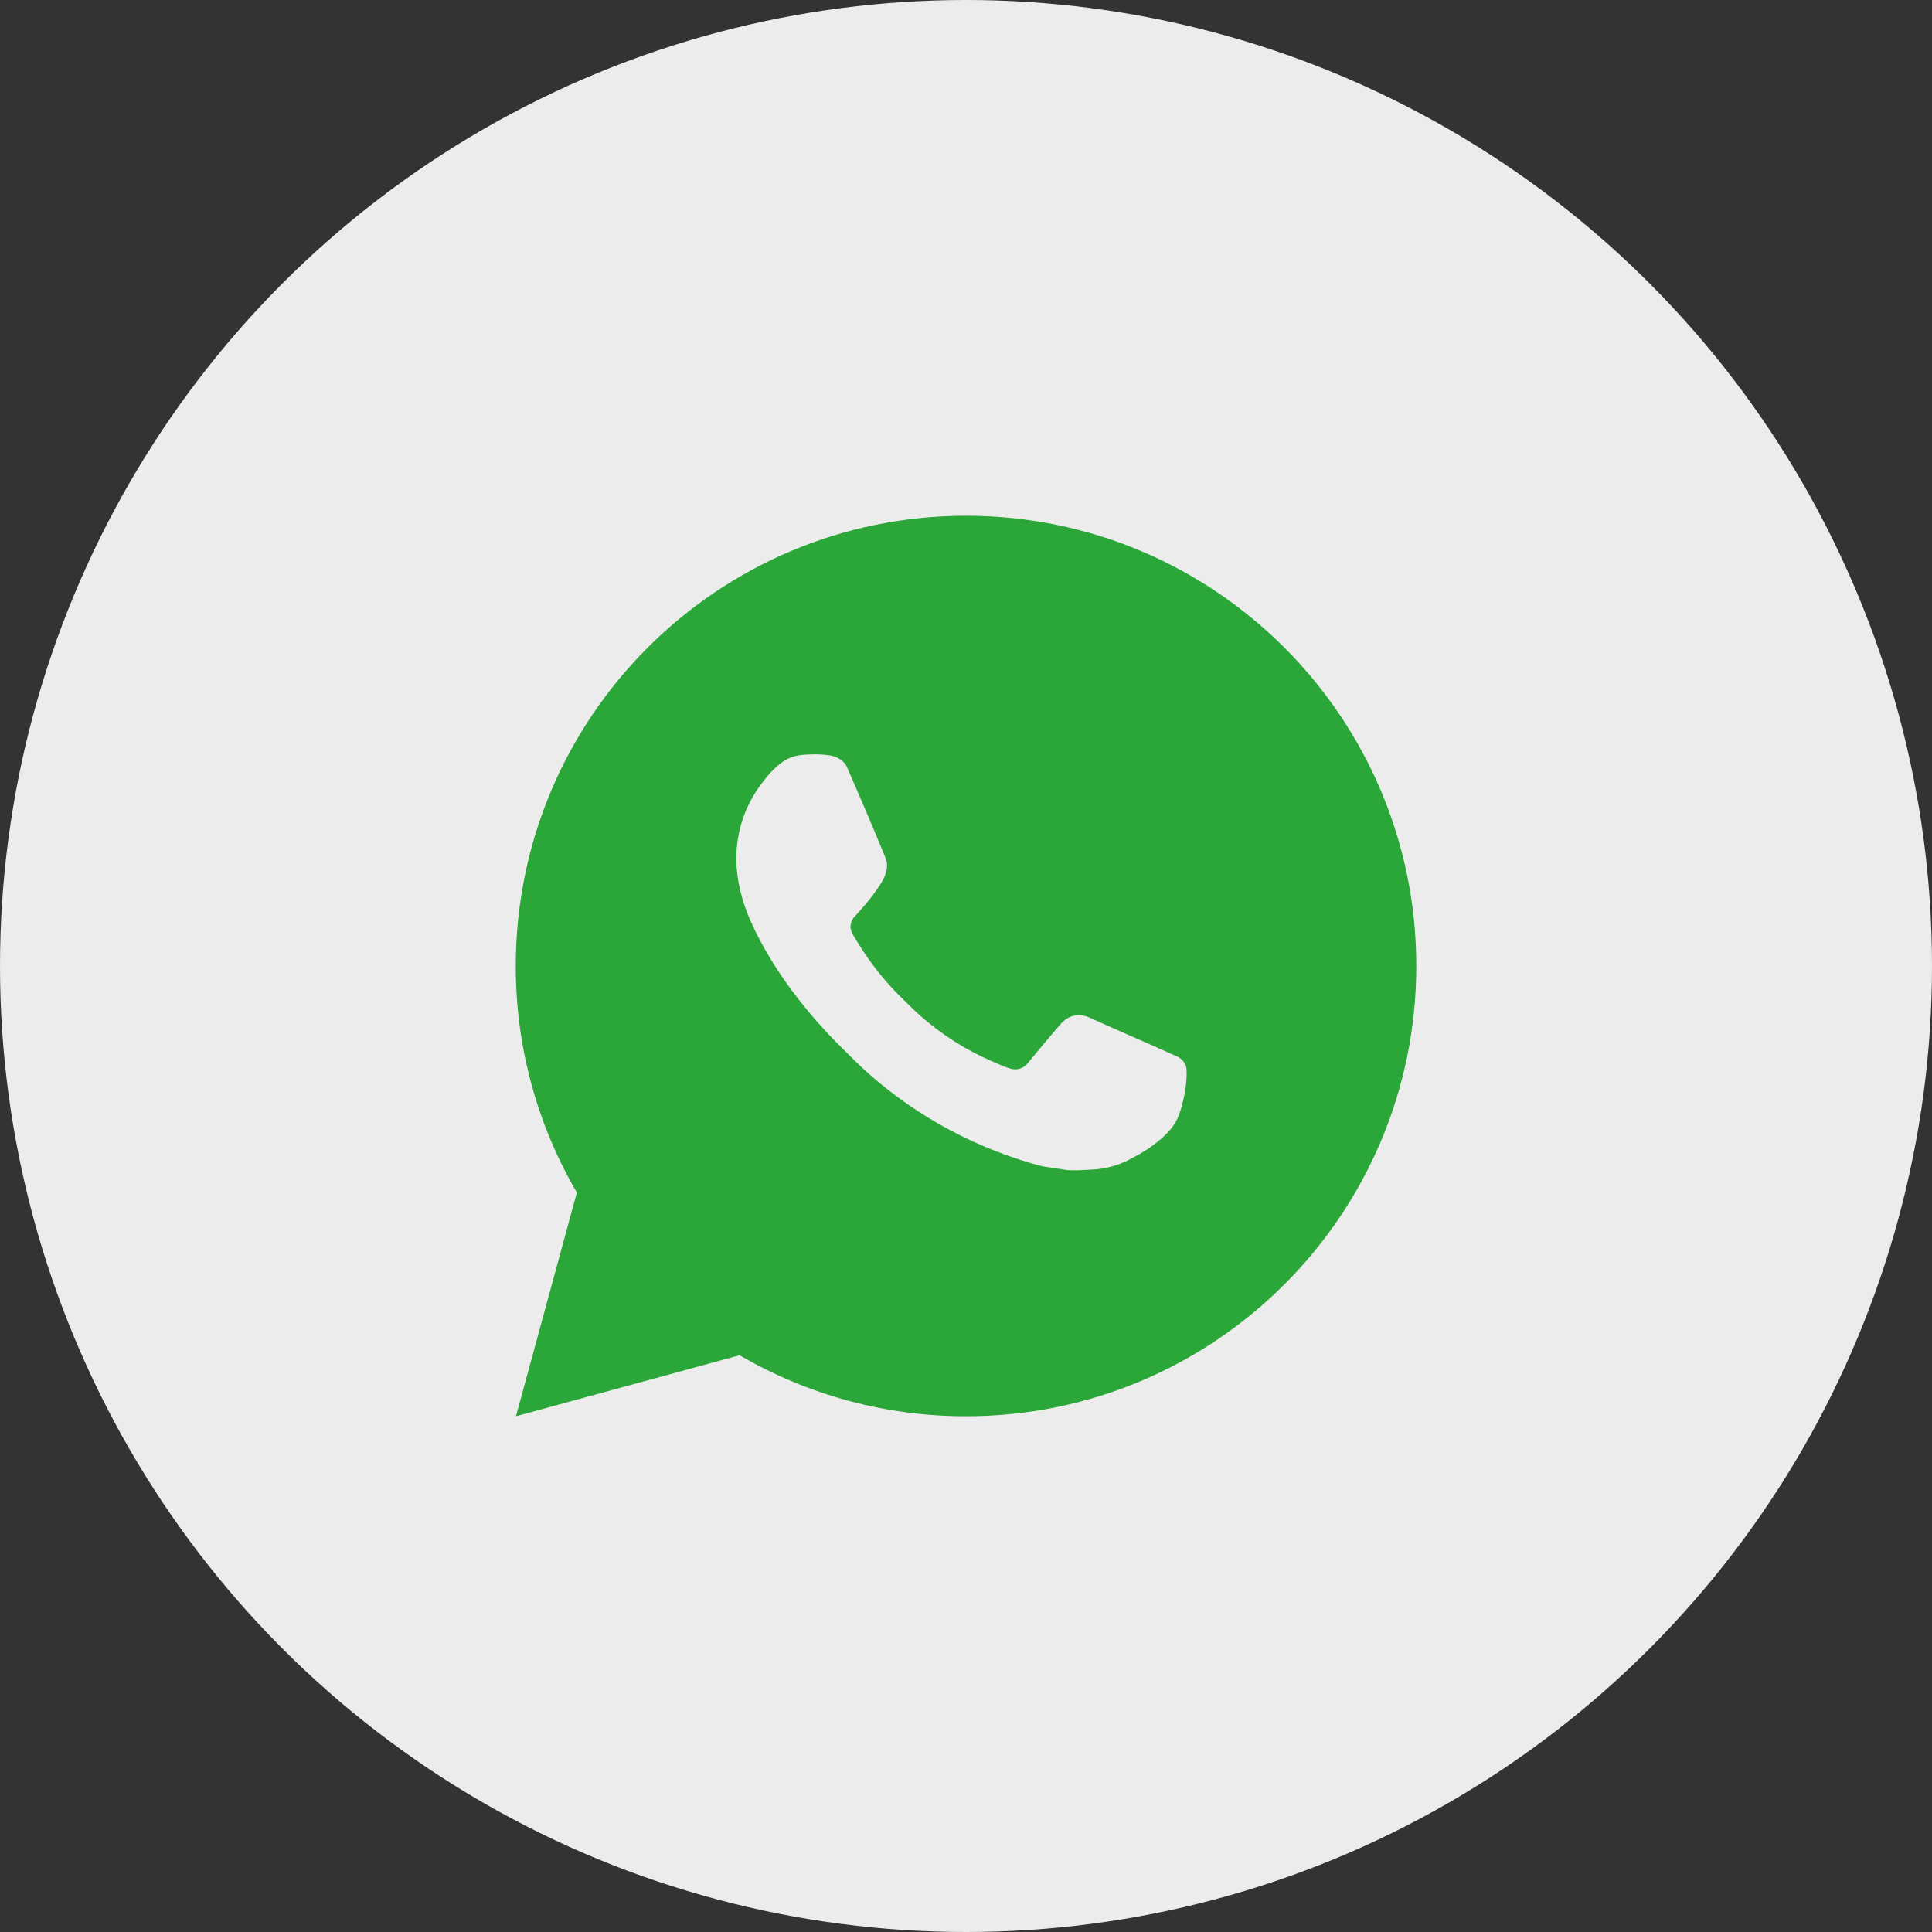
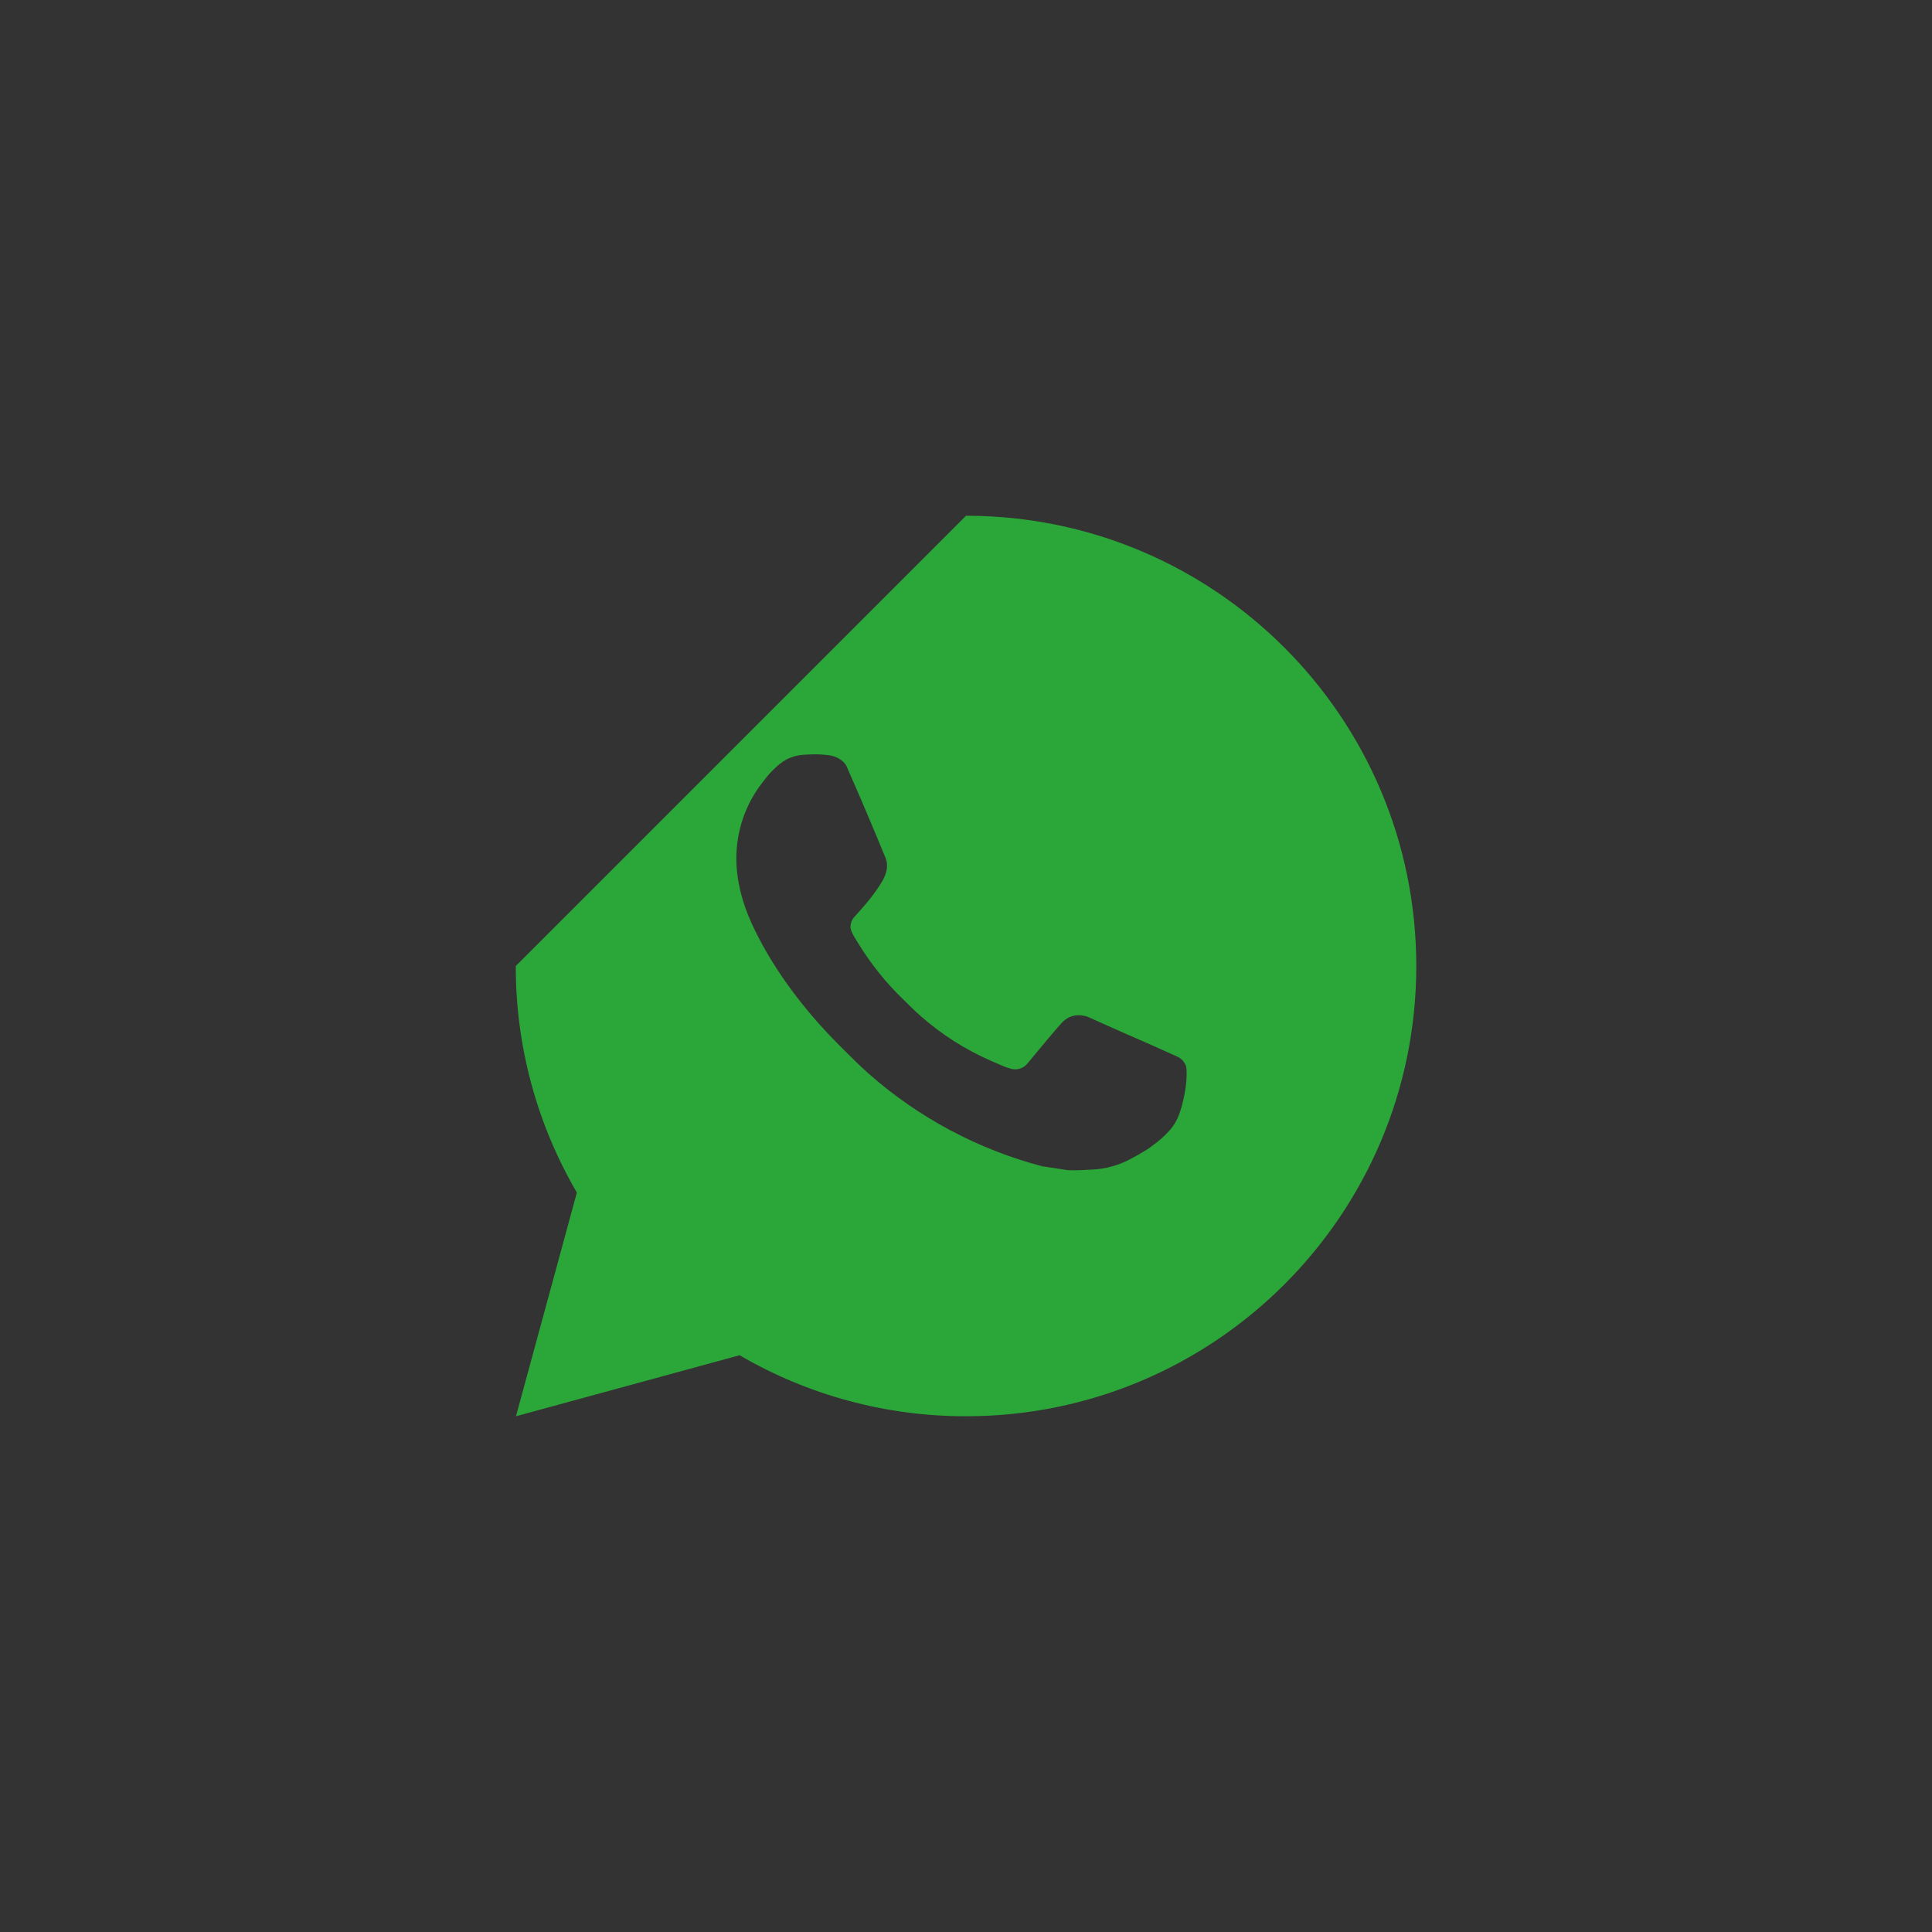
<svg xmlns="http://www.w3.org/2000/svg" width="59" height="59" viewBox="0 0 59 59" fill="none">
  <rect x="0" y="0" width="59" height="59" fill="#333333" stroke="none" />
-   <circle cx="29.5" cy="29.5" r="29.5" fill="#ECECEC" />
-   <path d="M29.501 15.75C37.095 15.75 43.251 21.906 43.251 29.5C43.251 37.094 37.095 43.25 29.501 43.25C27.071 43.254 24.684 42.611 22.585 41.387L15.757 43.25L17.616 36.419C16.39 34.319 15.747 31.931 15.751 29.5C15.751 21.906 21.907 15.75 29.501 15.75ZM24.815 23.038L24.54 23.049C24.362 23.059 24.188 23.106 24.029 23.186C23.879 23.27 23.743 23.376 23.624 23.5C23.459 23.655 23.366 23.79 23.265 23.92C22.757 24.581 22.483 25.393 22.487 26.227C22.49 26.901 22.666 27.557 22.941 28.17C23.503 29.411 24.429 30.724 25.65 31.941C25.944 32.233 26.233 32.528 26.543 32.801C28.061 34.137 29.869 35.1 31.823 35.615L32.604 35.734C32.859 35.748 33.113 35.729 33.369 35.716C33.769 35.696 34.16 35.587 34.514 35.399C34.694 35.306 34.87 35.205 35.041 35.096C35.041 35.096 35.1 35.058 35.213 34.972C35.398 34.835 35.513 34.737 35.666 34.577C35.781 34.458 35.88 34.319 35.955 34.161C36.062 33.937 36.17 33.51 36.214 33.153C36.247 32.881 36.237 32.733 36.233 32.641C36.227 32.493 36.105 32.341 35.972 32.276L35.172 31.917C35.172 31.917 33.975 31.396 33.244 31.063C33.167 31.03 33.085 31.011 33.002 31.007C32.908 30.997 32.813 31.008 32.723 31.038C32.633 31.068 32.551 31.117 32.482 31.182C32.475 31.179 32.383 31.257 31.389 32.462C31.332 32.538 31.253 32.596 31.163 32.628C31.073 32.66 30.975 32.664 30.883 32.641C30.793 32.617 30.706 32.586 30.62 32.55C30.45 32.478 30.391 32.451 30.274 32.401C29.485 32.057 28.754 31.592 28.108 31.022C27.935 30.871 27.774 30.706 27.609 30.546C27.068 30.028 26.597 29.442 26.206 28.803L26.125 28.672C26.067 28.584 26.02 28.49 25.985 28.39C25.933 28.188 26.069 28.026 26.069 28.026C26.069 28.026 26.403 27.66 26.558 27.462C26.71 27.27 26.838 27.083 26.92 26.949C27.082 26.688 27.133 26.42 27.048 26.212C26.663 25.272 26.264 24.335 25.855 23.406C25.773 23.222 25.533 23.09 25.314 23.064C25.24 23.055 25.166 23.047 25.091 23.042C24.907 23.032 24.722 23.034 24.537 23.047L24.814 23.036L24.815 23.038Z" fill="#2BA638" />
+   <path d="M29.501 15.75C37.095 15.75 43.251 21.906 43.251 29.5C43.251 37.094 37.095 43.25 29.501 43.25C27.071 43.254 24.684 42.611 22.585 41.387L15.757 43.25L17.616 36.419C16.39 34.319 15.747 31.931 15.751 29.5ZM24.815 23.038L24.54 23.049C24.362 23.059 24.188 23.106 24.029 23.186C23.879 23.27 23.743 23.376 23.624 23.5C23.459 23.655 23.366 23.79 23.265 23.92C22.757 24.581 22.483 25.393 22.487 26.227C22.49 26.901 22.666 27.557 22.941 28.17C23.503 29.411 24.429 30.724 25.65 31.941C25.944 32.233 26.233 32.528 26.543 32.801C28.061 34.137 29.869 35.1 31.823 35.615L32.604 35.734C32.859 35.748 33.113 35.729 33.369 35.716C33.769 35.696 34.16 35.587 34.514 35.399C34.694 35.306 34.87 35.205 35.041 35.096C35.041 35.096 35.1 35.058 35.213 34.972C35.398 34.835 35.513 34.737 35.666 34.577C35.781 34.458 35.88 34.319 35.955 34.161C36.062 33.937 36.17 33.51 36.214 33.153C36.247 32.881 36.237 32.733 36.233 32.641C36.227 32.493 36.105 32.341 35.972 32.276L35.172 31.917C35.172 31.917 33.975 31.396 33.244 31.063C33.167 31.03 33.085 31.011 33.002 31.007C32.908 30.997 32.813 31.008 32.723 31.038C32.633 31.068 32.551 31.117 32.482 31.182C32.475 31.179 32.383 31.257 31.389 32.462C31.332 32.538 31.253 32.596 31.163 32.628C31.073 32.66 30.975 32.664 30.883 32.641C30.793 32.617 30.706 32.586 30.62 32.55C30.45 32.478 30.391 32.451 30.274 32.401C29.485 32.057 28.754 31.592 28.108 31.022C27.935 30.871 27.774 30.706 27.609 30.546C27.068 30.028 26.597 29.442 26.206 28.803L26.125 28.672C26.067 28.584 26.02 28.49 25.985 28.39C25.933 28.188 26.069 28.026 26.069 28.026C26.069 28.026 26.403 27.66 26.558 27.462C26.71 27.27 26.838 27.083 26.92 26.949C27.082 26.688 27.133 26.42 27.048 26.212C26.663 25.272 26.264 24.335 25.855 23.406C25.773 23.222 25.533 23.09 25.314 23.064C25.24 23.055 25.166 23.047 25.091 23.042C24.907 23.032 24.722 23.034 24.537 23.047L24.814 23.036L24.815 23.038Z" fill="#2BA638" />
</svg>